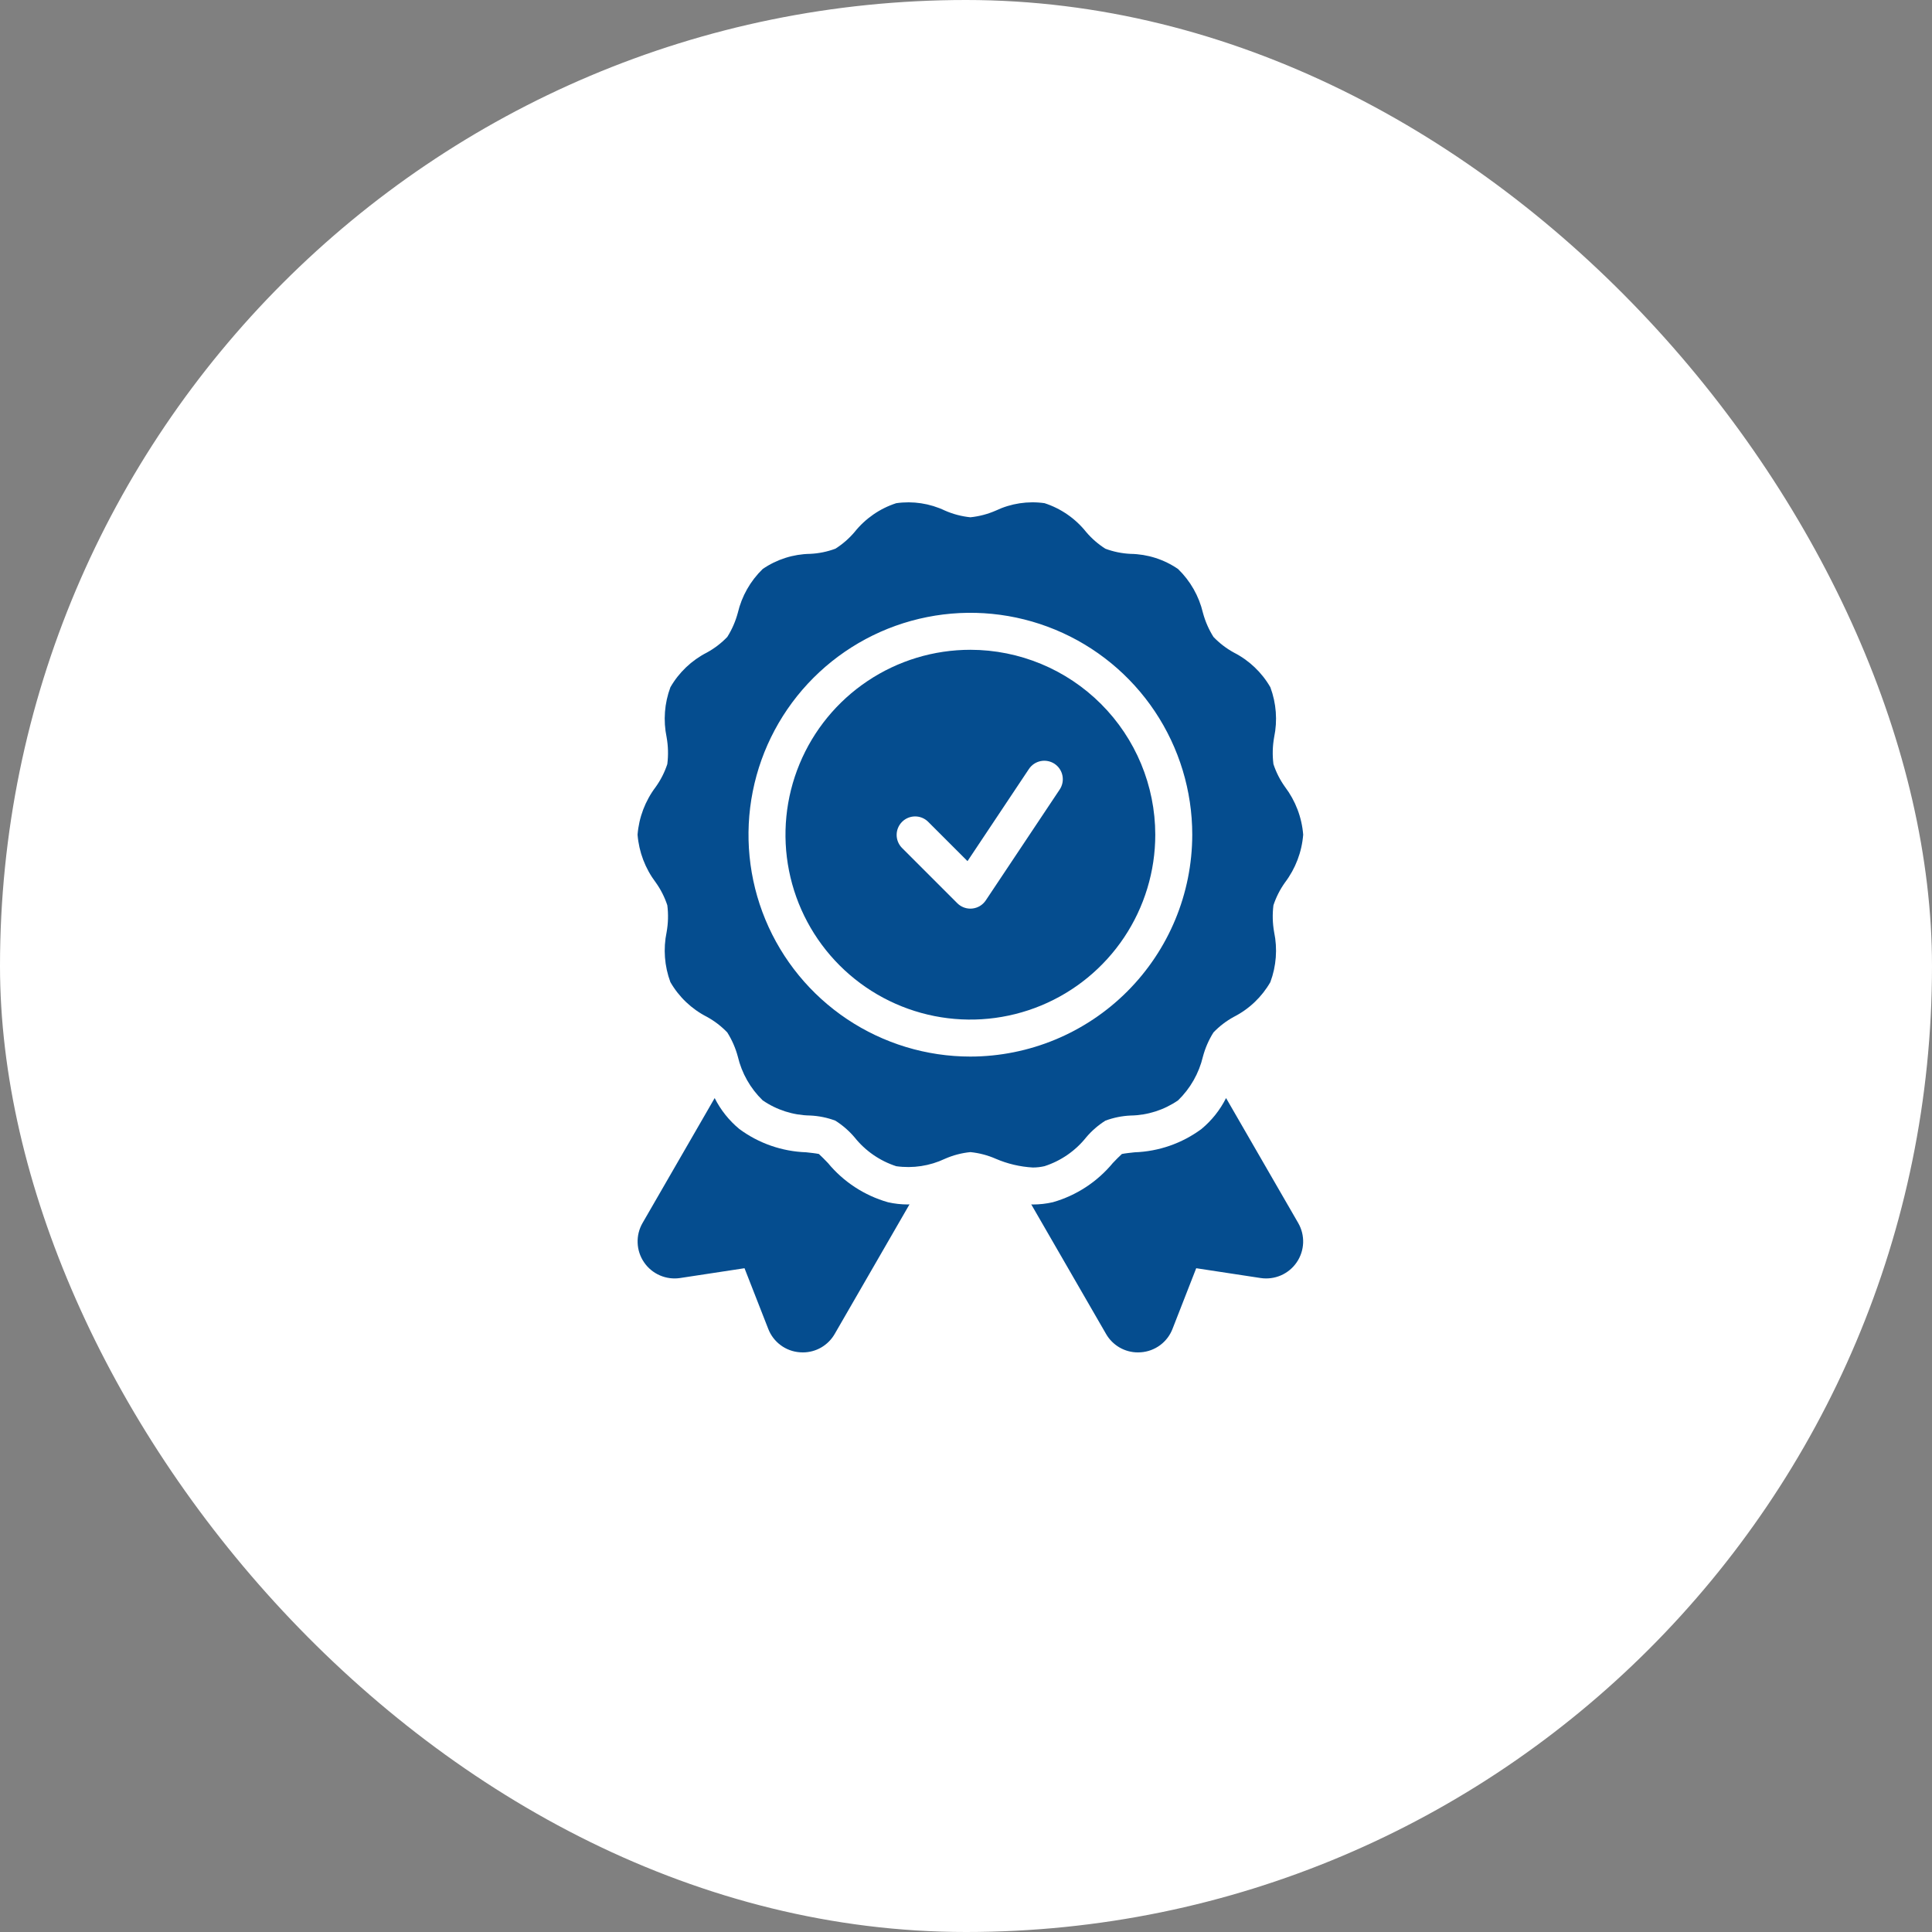
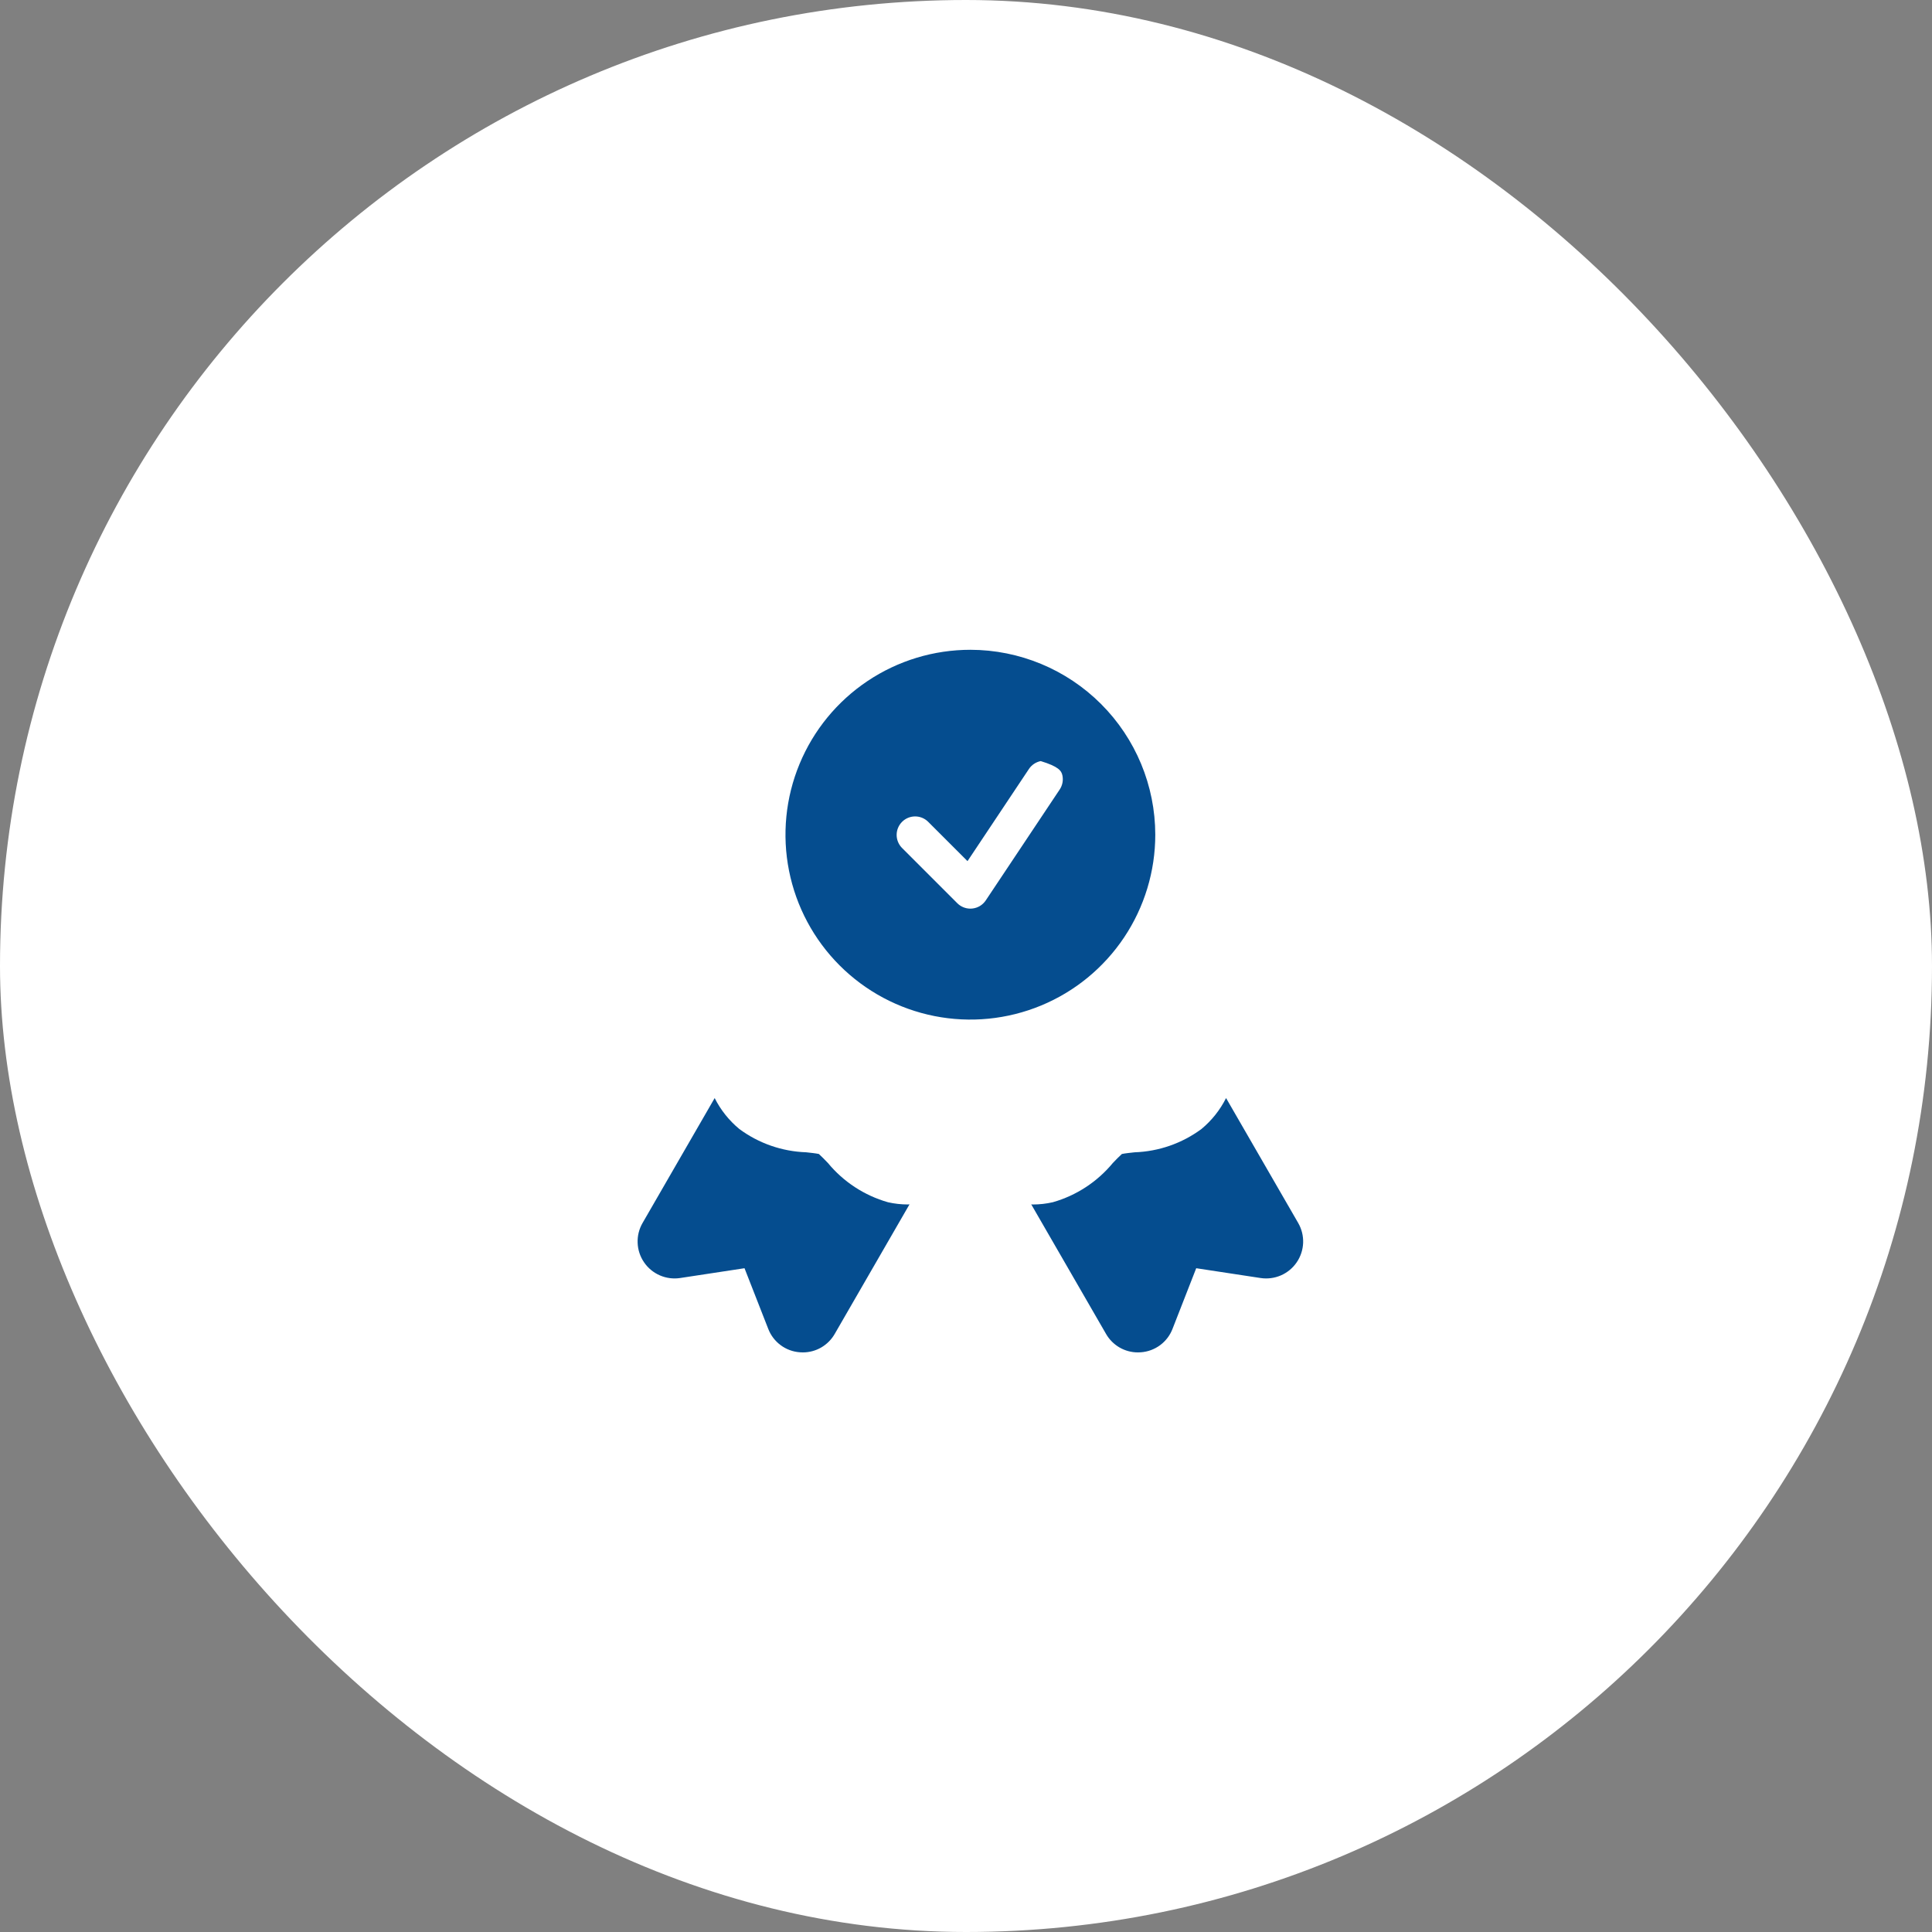
<svg xmlns="http://www.w3.org/2000/svg" width="100" height="100" viewBox="0 0 100 100" fill="none">
  <rect x="0" y="0" width="100" height="100" fill="#808080" stroke="none" />
  <rect width="100" height="100" rx="50" fill="white" />
  <path d="M45.962 62.228C44.743 61.881 43.658 61.172 42.852 60.195C42.707 60.045 42.502 59.833 42.383 59.729C42.227 59.696 41.931 59.664 41.726 59.642C40.477 59.599 39.27 59.179 38.266 58.436C37.735 57.996 37.301 57.451 36.991 56.836L33.259 63.301C33.078 63.613 32.99 63.97 33.004 64.33C33.017 64.691 33.132 65.04 33.336 65.337C33.539 65.635 33.822 65.869 34.153 66.013C34.484 66.157 34.848 66.204 35.205 66.15L38.536 65.643L39.765 68.784C39.895 69.121 40.118 69.413 40.408 69.627C40.698 69.842 41.043 69.969 41.403 69.994C41.452 69.998 41.502 70 41.551 70C41.887 70.001 42.217 69.913 42.507 69.745C42.797 69.576 43.038 69.334 43.205 69.043L47.076 62.337C47.047 62.337 47.021 62.343 46.992 62.343C46.645 62.343 46.3 62.305 45.962 62.228Z" fill="#054D8F" />
  <path d="M63.461 56.835C63.152 57.451 62.718 57.996 62.187 58.437C61.183 59.18 59.976 59.6 58.728 59.643C58.52 59.665 58.224 59.697 58.069 59.73C57.949 59.834 57.742 60.048 57.6 60.197C56.794 61.171 55.713 61.879 54.498 62.226C54.157 62.305 53.808 62.344 53.457 62.344C53.43 62.344 53.405 62.338 53.377 62.338L57.248 69.043C57.414 69.334 57.655 69.576 57.946 69.745C58.236 69.913 58.566 70.001 58.901 70C58.951 70 59 69.998 59.05 69.994C59.41 69.969 59.755 69.841 60.046 69.627C60.336 69.412 60.559 69.12 60.689 68.783L61.916 65.643L65.247 66.15C65.603 66.204 65.968 66.157 66.299 66.014C66.63 65.87 66.914 65.636 67.117 65.338C67.321 65.04 67.436 64.691 67.45 64.331C67.463 63.97 67.375 63.613 67.194 63.301L63.461 56.835Z" fill="#054D8F" />
-   <path d="M50.227 33.633C48.334 33.633 46.483 34.194 44.91 35.246C43.336 36.297 42.109 37.792 41.385 39.541C40.66 41.29 40.471 43.214 40.84 45.07C41.209 46.927 42.121 48.632 43.459 49.97C44.798 51.309 46.503 52.22 48.359 52.59C50.216 52.959 52.14 52.769 53.889 52.045C55.638 51.321 57.132 50.094 58.184 48.52C59.236 46.946 59.797 45.096 59.797 43.203C59.794 40.666 58.785 38.233 56.99 36.439C55.196 34.645 52.764 33.636 50.227 33.633ZM54.851 40.863L51.023 46.605C50.944 46.723 50.84 46.822 50.719 46.895C50.598 46.967 50.462 47.012 50.321 47.026C50.289 47.029 50.257 47.031 50.227 47.031C49.973 47.031 49.729 46.93 49.55 46.751L46.679 43.88C46.505 43.699 46.408 43.458 46.41 43.207C46.412 42.956 46.513 42.716 46.691 42.538C46.868 42.361 47.108 42.26 47.359 42.258C47.61 42.256 47.852 42.352 48.032 42.527L50.078 44.572L53.258 39.801C53.399 39.59 53.618 39.444 53.867 39.394C54.116 39.345 54.374 39.396 54.585 39.536C54.796 39.677 54.943 39.896 54.992 40.145C55.042 40.394 54.991 40.652 54.851 40.863Z" fill="#054D8F" />
-   <path d="M54.064 60.361C54.914 60.087 55.663 59.568 56.22 58.87C56.505 58.532 56.841 58.241 57.215 58.005C57.633 57.849 58.073 57.76 58.519 57.74C59.398 57.726 60.252 57.453 60.976 56.955C61.613 56.337 62.06 55.55 62.264 54.687C62.382 54.246 62.565 53.825 62.808 53.439C63.117 53.117 63.473 52.844 63.865 52.631C64.655 52.228 65.311 51.604 65.753 50.835C66.061 50.008 66.129 49.111 65.949 48.248C65.867 47.788 65.855 47.319 65.913 46.856C66.052 46.435 66.254 46.037 66.512 45.676C67.055 44.958 67.382 44.1 67.453 43.203C67.382 42.307 67.055 41.449 66.513 40.732C66.254 40.371 66.052 39.973 65.913 39.551C65.854 39.088 65.867 38.619 65.949 38.16C66.129 37.297 66.061 36.4 65.754 35.573C65.312 34.805 64.656 34.181 63.867 33.778C63.475 33.564 63.118 33.29 62.809 32.968C62.566 32.581 62.382 32.161 62.264 31.72C62.06 30.857 61.614 30.07 60.977 29.453C60.253 28.955 59.398 28.682 58.52 28.668C58.074 28.648 57.634 28.558 57.215 28.402C56.842 28.166 56.507 27.875 56.221 27.538C55.664 26.839 54.914 26.319 54.064 26.044C53.204 25.922 52.327 26.056 51.543 26.428C51.125 26.611 50.681 26.728 50.227 26.774C49.773 26.728 49.329 26.612 48.911 26.428C48.127 26.055 47.249 25.922 46.389 26.045C45.539 26.32 44.79 26.839 44.233 27.537C43.947 27.874 43.612 28.166 43.239 28.401C42.82 28.557 42.38 28.647 41.934 28.667C41.055 28.681 40.201 28.954 39.477 29.451C38.84 30.069 38.393 30.856 38.189 31.72C38.071 32.16 37.888 32.581 37.645 32.967C37.336 33.289 36.98 33.562 36.588 33.776C35.798 34.179 35.142 34.803 34.7 35.572C34.392 36.398 34.324 37.295 34.504 38.159C34.586 38.618 34.598 39.087 34.54 39.55C34.401 39.972 34.199 40.37 33.941 40.731C33.398 41.448 33.071 42.306 33 43.203C33.071 44.1 33.398 44.957 33.94 45.674C34.199 46.035 34.401 46.434 34.54 46.856C34.599 47.319 34.586 47.788 34.504 48.247C34.324 49.11 34.392 50.007 34.699 50.834C35.141 51.602 35.797 52.226 36.586 52.629C36.978 52.843 37.335 53.117 37.644 53.439C37.887 53.826 38.071 54.246 38.189 54.687C38.393 55.55 38.839 56.337 39.476 56.954C40.2 57.452 41.054 57.725 41.933 57.739C42.379 57.759 42.819 57.848 43.238 58.005C43.611 58.241 43.946 58.532 44.232 58.869C44.789 59.568 45.539 60.087 46.389 60.363C47.249 60.484 48.126 60.35 48.91 59.979C49.328 59.795 49.772 59.678 50.227 59.633C50.68 59.678 51.124 59.795 51.541 59.978C52.149 60.24 52.797 60.392 53.457 60.43C53.662 60.43 53.865 60.407 54.064 60.361ZM50.227 54.688C47.955 54.688 45.735 54.014 43.846 52.752C41.958 51.49 40.486 49.697 39.616 47.598C38.747 45.5 38.52 43.191 38.963 40.963C39.406 38.735 40.5 36.689 42.106 35.083C43.712 33.477 45.758 32.383 47.986 31.94C50.214 31.496 52.523 31.724 54.621 32.593C56.72 33.462 58.513 34.934 59.775 36.823C61.037 38.712 61.711 40.932 61.711 43.203C61.708 46.248 60.496 49.167 58.343 51.32C56.191 53.473 53.271 54.684 50.227 54.688Z" fill="#054D8F" />
+   <path d="M50.227 33.633C48.334 33.633 46.483 34.194 44.91 35.246C43.336 36.297 42.109 37.792 41.385 39.541C40.66 41.29 40.471 43.214 40.84 45.07C41.209 46.927 42.121 48.632 43.459 49.97C44.798 51.309 46.503 52.22 48.359 52.59C50.216 52.959 52.14 52.769 53.889 52.045C55.638 51.321 57.132 50.094 58.184 48.52C59.236 46.946 59.797 45.096 59.797 43.203C59.794 40.666 58.785 38.233 56.99 36.439C55.196 34.645 52.764 33.636 50.227 33.633ZM54.851 40.863L51.023 46.605C50.944 46.723 50.84 46.822 50.719 46.895C50.598 46.967 50.462 47.012 50.321 47.026C50.289 47.029 50.257 47.031 50.227 47.031C49.973 47.031 49.729 46.93 49.55 46.751L46.679 43.88C46.505 43.699 46.408 43.458 46.41 43.207C46.412 42.956 46.513 42.716 46.691 42.538C46.868 42.361 47.108 42.26 47.359 42.258C47.61 42.256 47.852 42.352 48.032 42.527L50.078 44.572L53.258 39.801C53.399 39.59 53.618 39.444 53.867 39.394C54.796 39.677 54.943 39.896 54.992 40.145C55.042 40.394 54.991 40.652 54.851 40.863Z" fill="#054D8F" />
</svg>